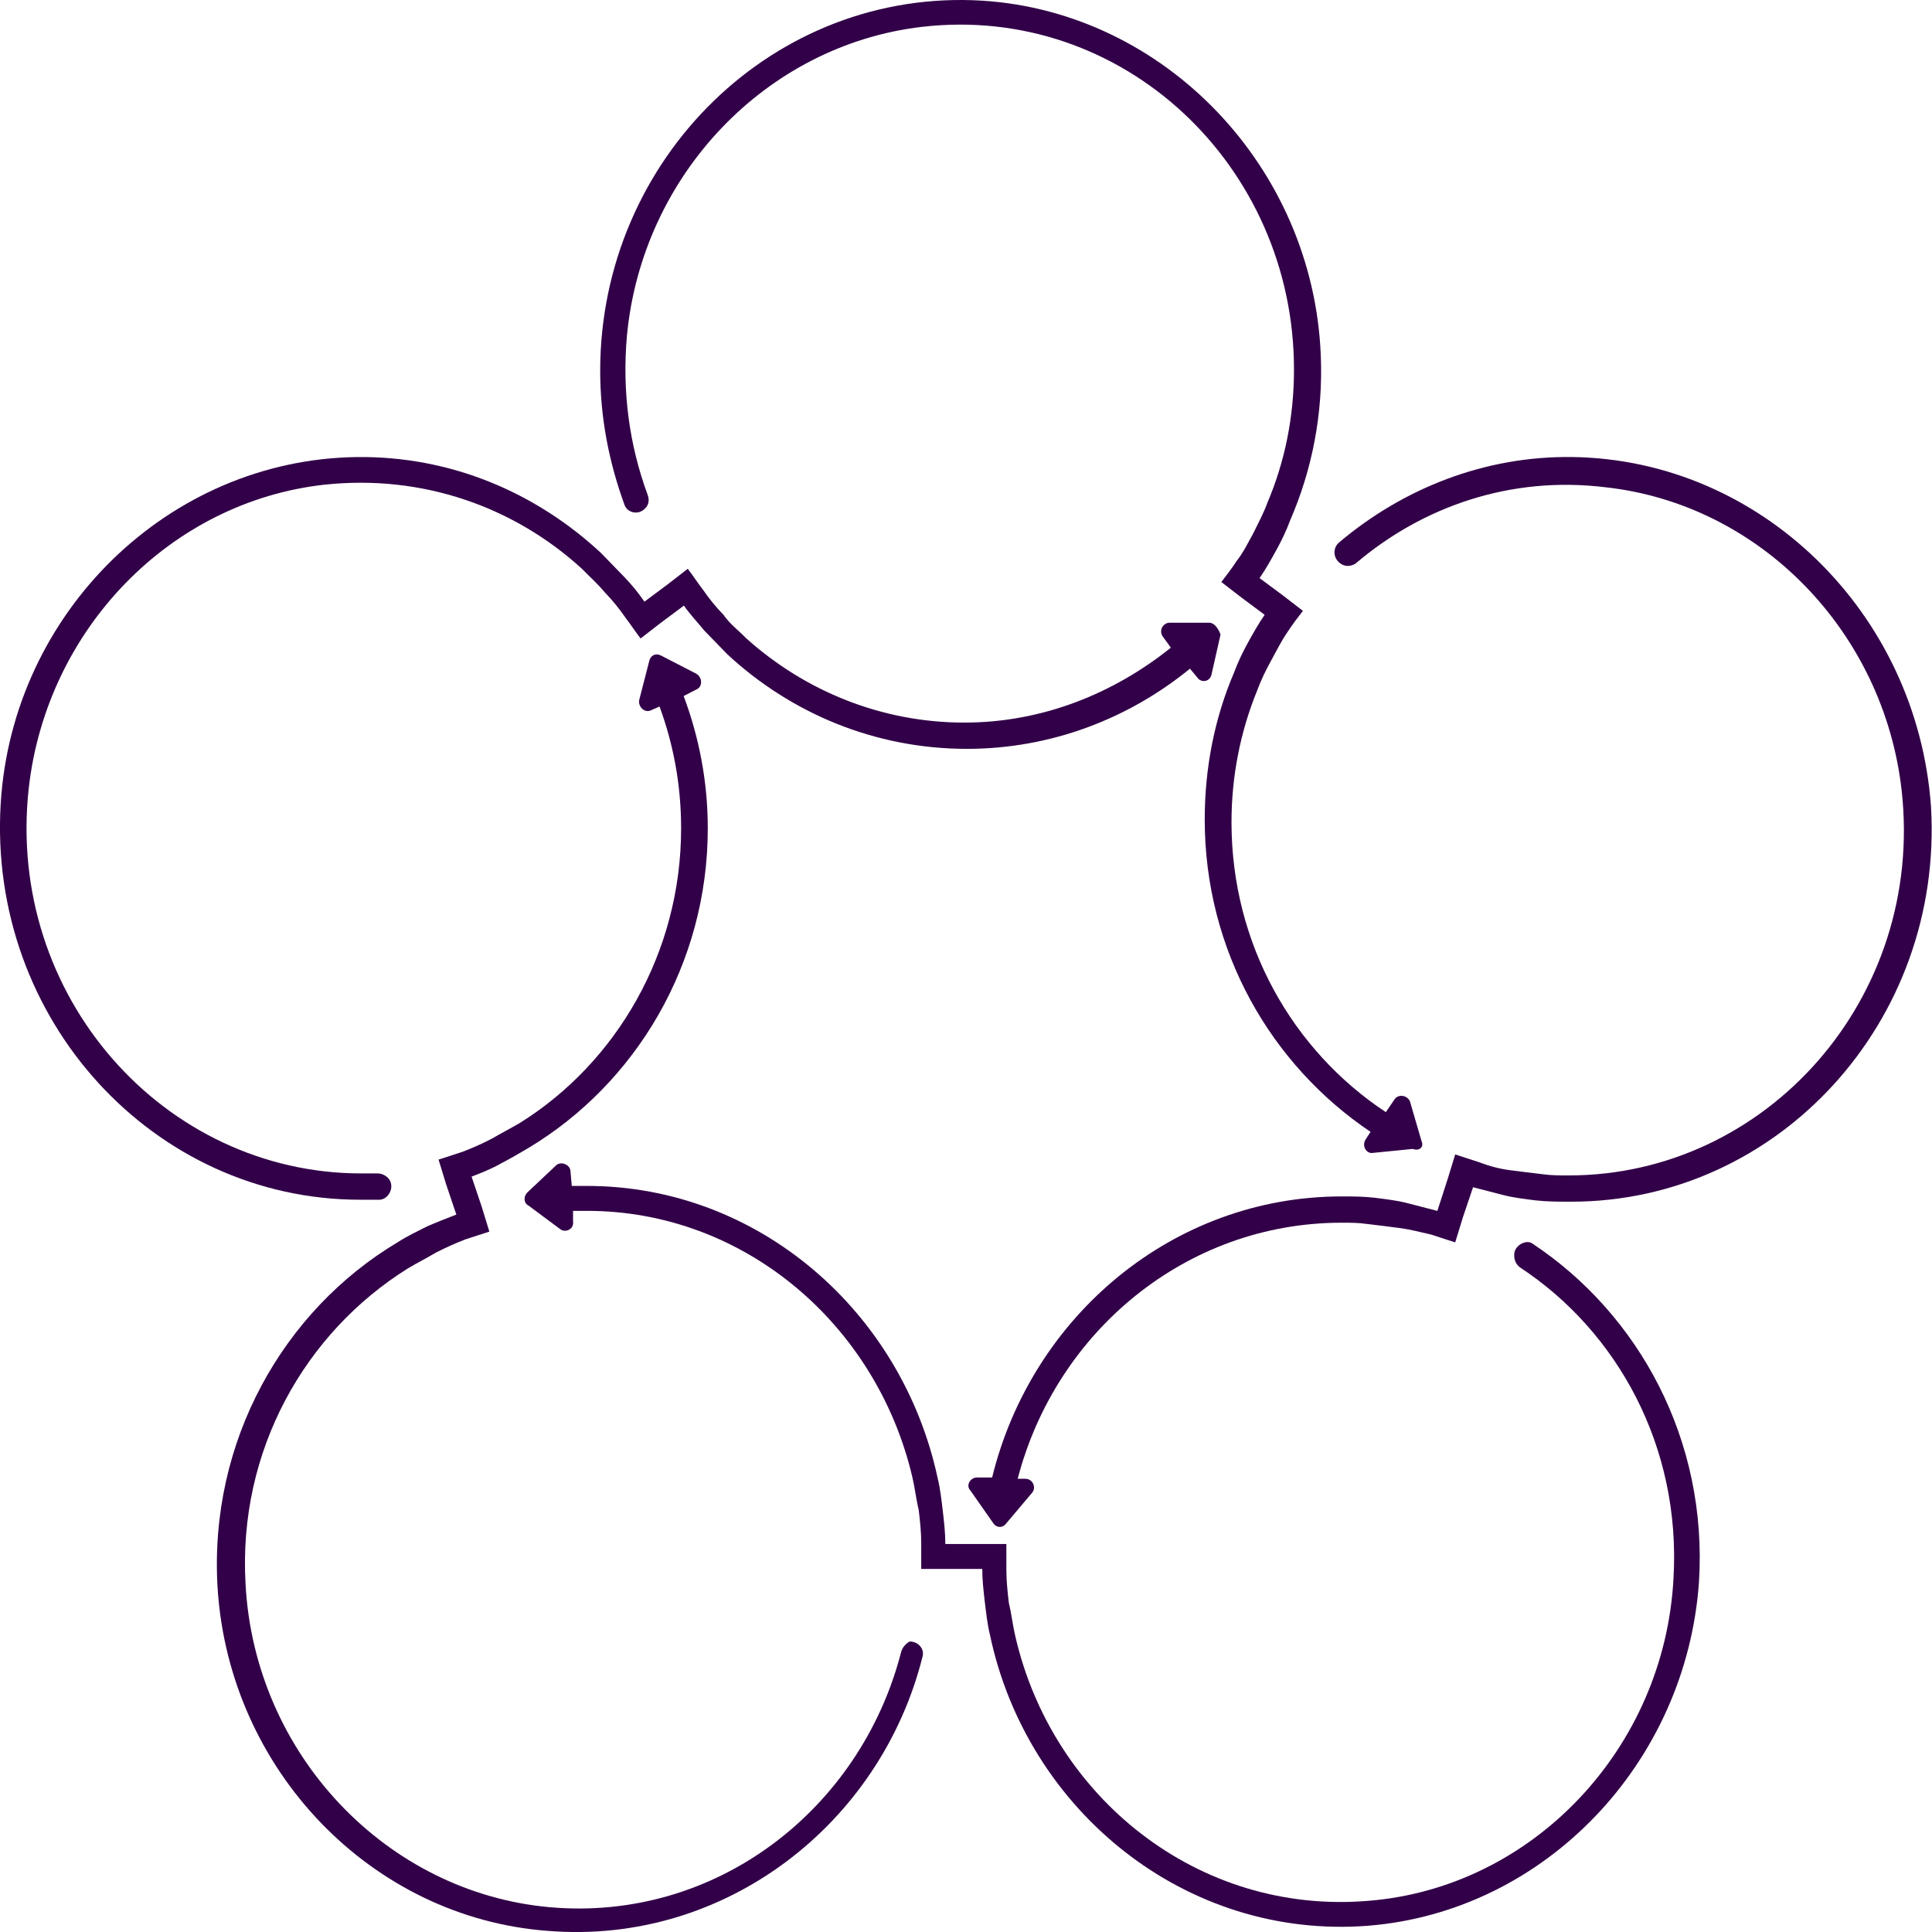
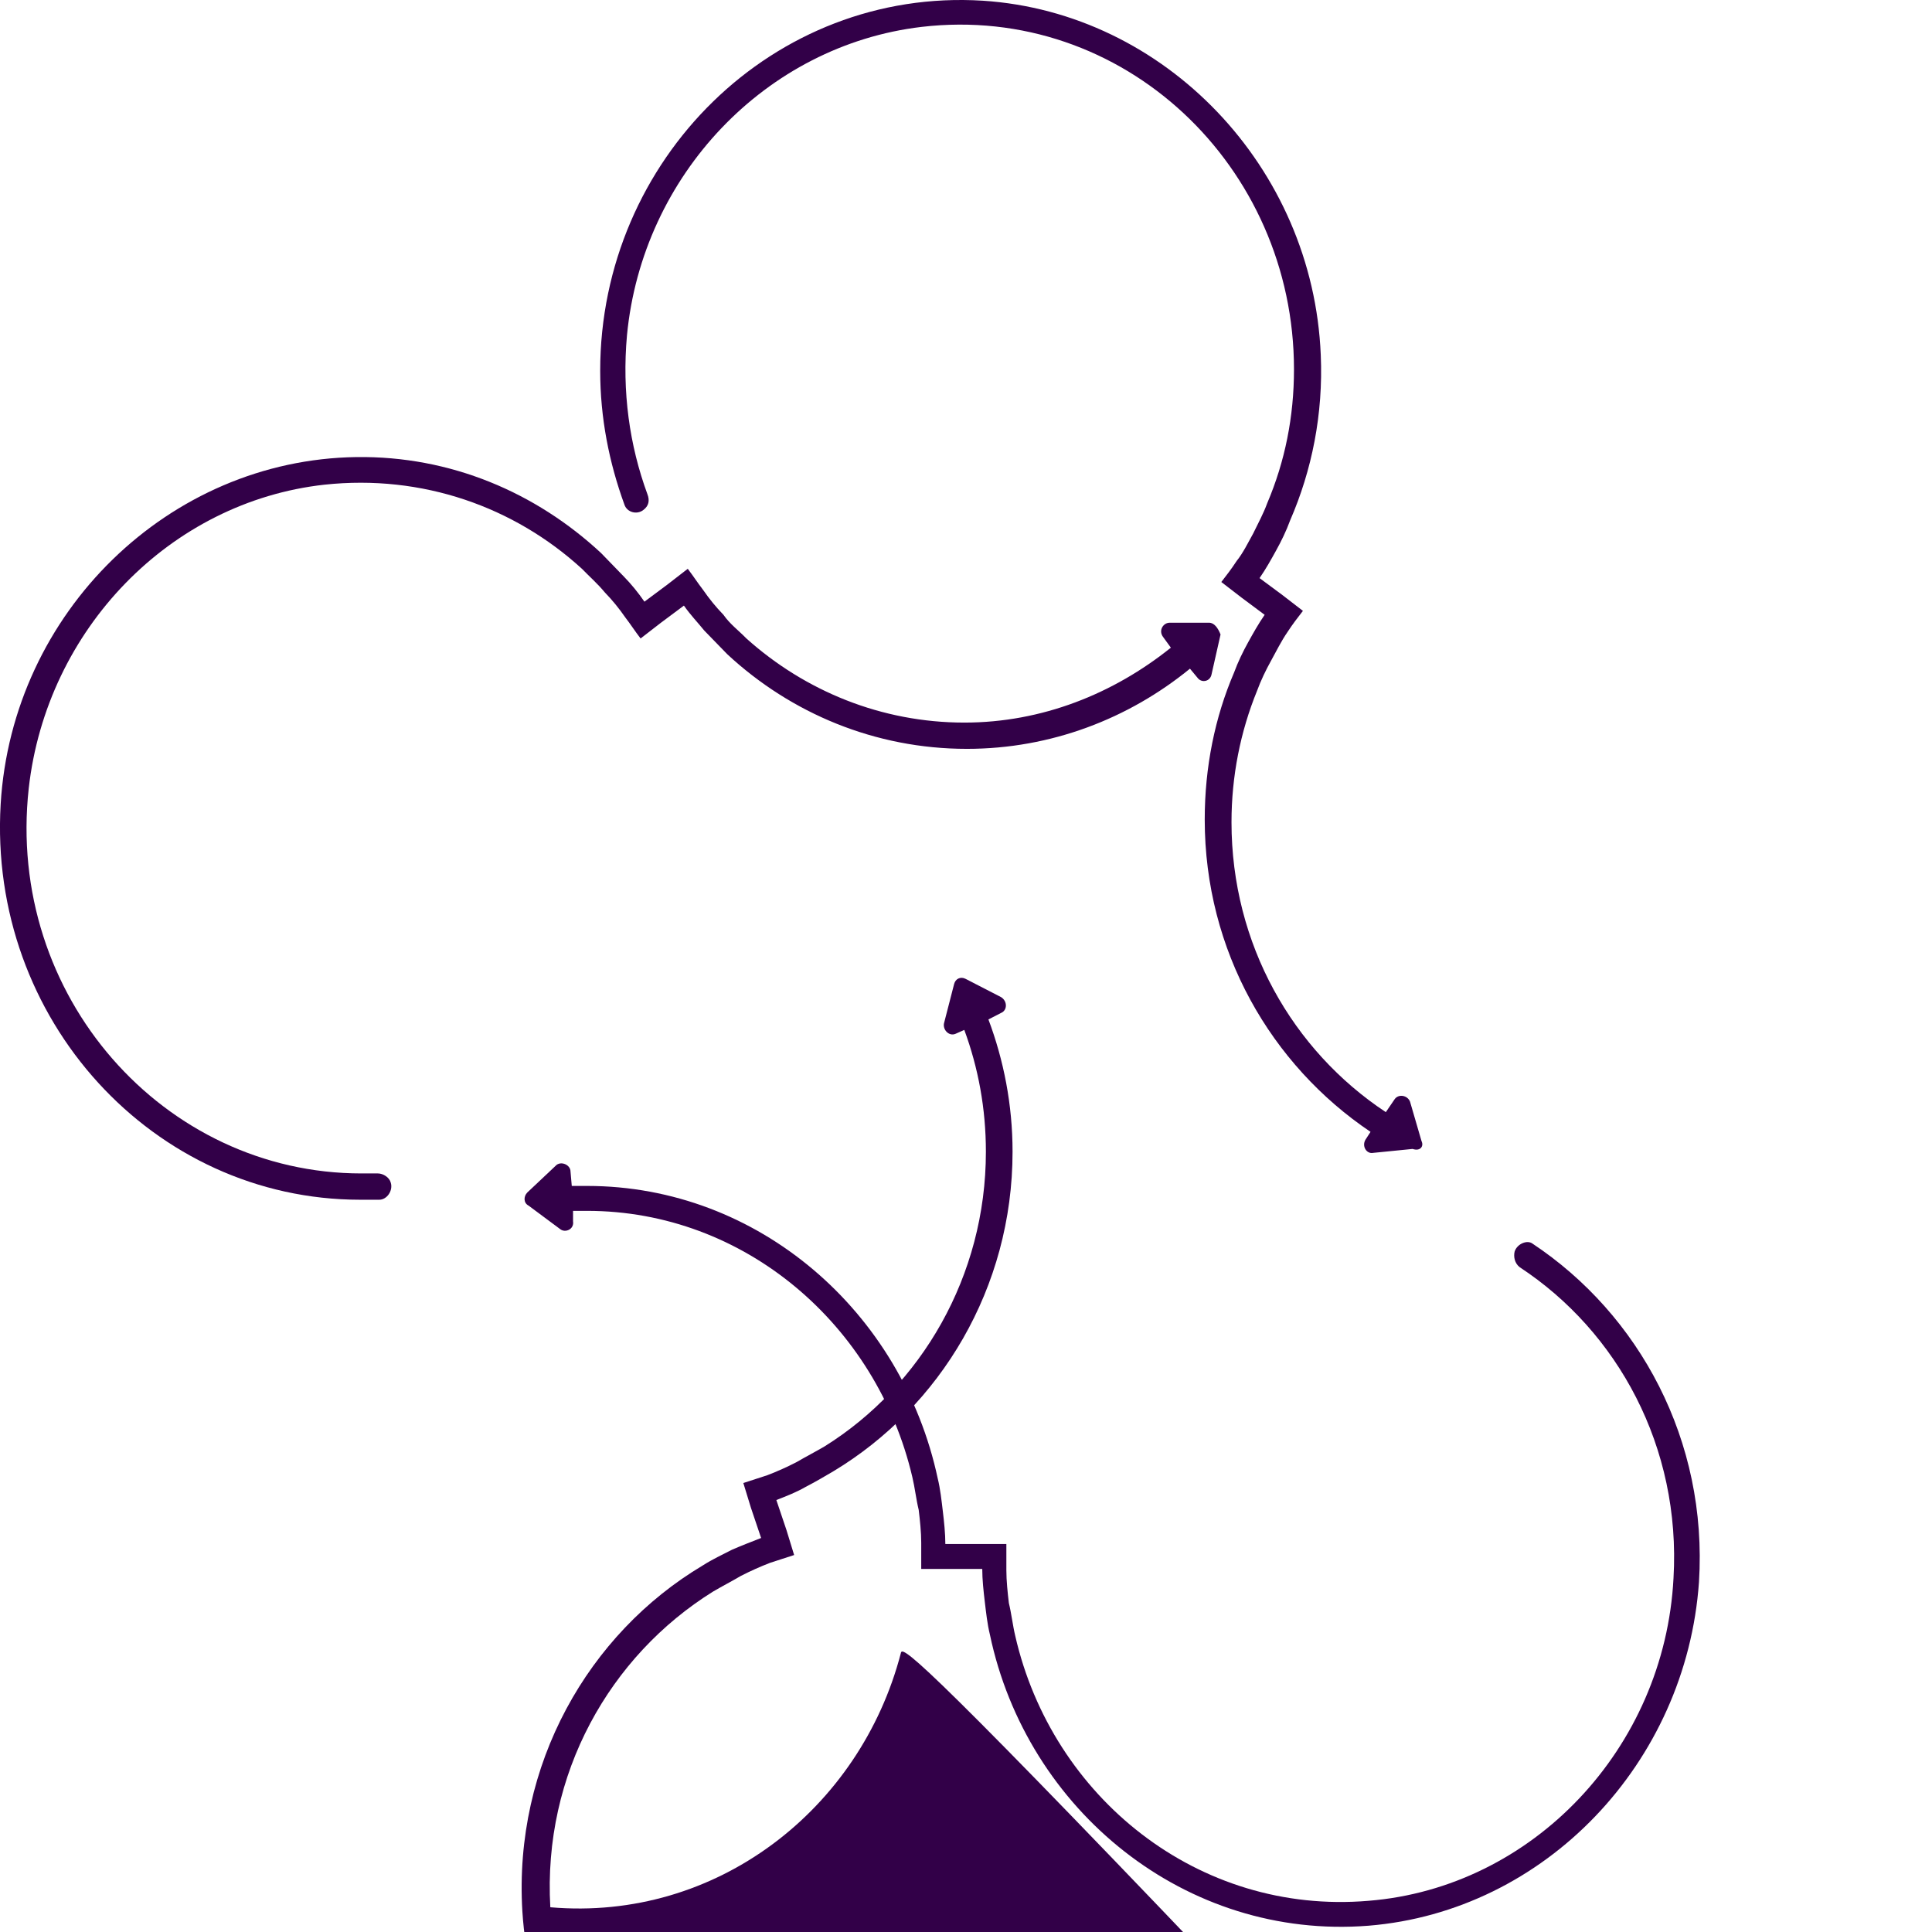
<svg xmlns="http://www.w3.org/2000/svg" version="1.1" id="Layer_1" x="0px" y="0px" width="115.2px" height="115.2px" viewBox="-49.5 65.5 115.2 115.2" enable-background="new -49.5 65.5 115.2 115.2" xml:space="preserve">
  <path fill-rule="evenodd" clip-rule="evenodd" fill="#320048" d="M22.596,102.631h-2.354c-0.382,0-0.688,0.47-0.382,0.86  l0.456,0.628c-3.42,2.742-7.676,4.467-12.314,4.467c-4.94,0-9.5-1.881-12.995-5.015c-0.456-0.471-0.99-0.863-1.368-1.411  c-0.456-0.471-0.837-0.94-1.218-1.489c-0.303-0.392-0.609-0.862-0.912-1.255l-1.215,0.941l-1.368,1.019  c-0.381-0.549-0.762-1.019-1.218-1.489s-0.912-0.94-1.368-1.411c-3.876-3.604-8.969-5.8-14.594-5.722  c-11.171,0.156-20.521,9.248-21.206,20.691c-0.759,12.854,9.123,23.592,21.433,23.592h1.143c0.457,0,0.834-0.549,0.684-1.019  c-0.078-0.314-0.456-0.549-0.762-0.549h-0.987c-11.78,0-21.205-10.581-19.837-22.965c1.065-9.484,8.435-17.085,17.632-18.104  c5.853-0.628,11.324,1.33,15.353,5.015c0.456,0.471,0.912,0.863,1.368,1.411c0.456,0.471,0.837,0.94,1.218,1.489  c0.303,0.392,0.606,0.862,0.912,1.255l1.215-0.94l1.368-1.02c0.381,0.549,0.837,1.02,1.215,1.489  c0.456,0.471,0.915,0.94,1.371,1.411c3.797,3.526,8.816,5.642,14.288,5.642c5.015,0,9.653-1.802,13.3-4.781l0.456,0.549  c0.229,0.314,0.759,0.236,0.837-0.234l0.531-2.352C23.126,102.942,22.898,102.631,22.596,102.631" />
  <path fill-rule="evenodd" clip-rule="evenodd" fill="#320048" d="M35.261,133.538l-0.684-2.348c-0.153-0.39-0.686-0.471-0.913-0.154  l-0.531,0.778c-5.552-3.674-9.202-10.015-9.202-17.29c0-2.74,0.532-5.4,1.521-7.826c0.228-0.624,0.532-1.252,0.837-1.8  c0.303-0.547,0.607-1.172,0.987-1.72c0.305-0.47,0.609-0.859,0.914-1.253l-1.217-0.939l-1.369-1.015  c0.38-0.548,0.685-1.099,0.987-1.646c0.305-0.547,0.608-1.172,0.837-1.797c1.294-2.976,1.979-6.337,1.826-9.86  c-0.457-11.188-9.279-20.421-20.152-21.126C-3.37,64.76-13.712,75.01-13.712,87.608c0,2.814,0.532,5.475,1.444,7.979  c0.152,0.471,0.762,0.625,1.142,0.312c0.305-0.235,0.38-0.547,0.228-0.937c-1.064-2.896-1.521-6.106-1.217-9.468  c0.912-9.549,8.29-17.294,17.567-18.39c12.015-1.406,22.205,8.293,22.205,20.421c0,2.818-0.532,5.479-1.597,7.983  c-0.228,0.625-0.532,1.173-0.835,1.801c-0.305,0.547-0.609,1.172-0.989,1.643c-0.305,0.47-0.609,0.859-0.912,1.252l1.217,0.938  l1.367,1.018c-0.38,0.548-0.683,1.095-0.987,1.643s-0.609,1.176-0.837,1.8c-1.142,2.661-1.749,5.633-1.749,8.764  c0,7.825,3.955,14.633,9.887,18.623l-0.305,0.471c-0.228,0.39,0.074,0.859,0.457,0.782l2.356-0.235  C35.186,134.163,35.414,133.851,35.261,133.538" />
-   <path fill-rule="evenodd" clip-rule="evenodd" fill="#320048" d="M44.268,92.752c-5.248-0.077-10.118,1.881-13.921,5.092  c-0.378,0.313-0.378,0.938,0.079,1.253c0.302,0.234,0.683,0.157,0.91,0c3.956-3.368,9.204-5.245,14.909-4.541  c9.205,1.017,16.581,8.613,17.647,18.089c1.37,12.372-8.062,22.943-19.854,22.943c-0.532,0-1.064,0-1.597-0.077  c-0.683-0.08-1.293-0.157-1.901-0.236c-0.607-0.077-1.218-0.234-1.825-0.469c-0.457-0.156-0.989-0.313-1.445-0.471l-0.456,1.487  l-0.608,1.881c-0.607-0.157-1.218-0.314-1.825-0.472c-0.608-0.156-1.294-0.233-1.902-0.311c-0.686-0.08-1.293-0.08-1.977-0.08  c-10.042,0-18.485,7.126-20.844,16.759H8.745c-0.378,0-0.684,0.471-0.378,0.782l1.37,1.958c0.15,0.236,0.532,0.313,0.759,0  l1.521-1.801c0.305-0.314,0.078-0.862-0.378-0.862h-0.457c2.28-8.771,10.04-15.269,19.32-15.269c0.532,0,0.988,0,1.521,0.076  c0.684,0.08,1.294,0.157,1.901,0.237c0.608,0.077,1.218,0.234,1.901,0.391c0.457,0.157,0.989,0.314,1.445,0.469l0.456-1.487  l0.608-1.801c0.61,0.157,1.218,0.313,1.825,0.471c0.61,0.157,1.294,0.234,1.901,0.312c0.687,0.079,1.37,0.079,2.132,0.079  c12.321,0,22.21-10.728,21.448-23.57C64.806,101.993,55.45,92.909,44.268,92.752" />
  <path fill-rule="evenodd" clip-rule="evenodd" fill="#320048" d="M40.814,140.124L40.814,140.124c-0.075,0.313,0,0.703,0.305,0.938  c5.836,3.833,9.622,10.716,9.168,18.538c-0.53,10.168-8.409,18.457-18.186,19.24c-10.155,0.86-18.868-6.18-21.065-15.799  c-0.15-0.626-0.226-1.331-0.38-1.955c-0.074-0.626-0.149-1.331-0.149-1.957v-0.78v-0.783H8.989H6.868c0-0.626-0.075-1.33-0.15-1.955  c-0.075-0.626-0.15-1.33-0.304-1.955c-2.122-9.934-10.682-17.442-20.912-17.442h-0.909l-0.075-0.86c0-0.391-0.533-0.626-0.834-0.391  l-1.743,1.643c-0.229,0.234-0.229,0.626,0.076,0.781l1.893,1.408c0.304,0.234,0.834,0,0.759-0.469v-0.626h0.834  c9.396,0,17.275,6.804,19.398,15.878c0.15,0.626,0.226,1.329,0.379,1.955c0.075,0.626,0.15,1.329,0.15,1.955v0.781v0.783h1.517  h2.122c0,0.626,0.076,1.329,0.151,1.955s0.15,1.329,0.304,1.955c2.197,10.481,11.669,18.225,22.579,17.363  c10.531-0.859,18.943-9.698,19.702-20.491c0.53-8.448-3.563-15.955-9.926-20.18C41.573,139.42,40.969,139.654,40.814,140.124" />
-   <path fill-rule="evenodd" clip-rule="evenodd" fill="#320048" d="M4.213,164.079c-2.422,9.291-10.979,16.006-20.899,15.146  c-9.768-0.855-17.643-9.134-18.173-19.284c-0.455-7.964,3.559-14.992,9.692-18.817c0.53-0.313,1.135-0.624,1.665-0.938  c0.607-0.31,1.137-0.546,1.742-0.781c0.455-0.157,0.985-0.311,1.439-0.467l-0.455-1.484l-0.605-1.795  c0.605-0.235,1.21-0.472,1.742-0.781c0.605-0.314,1.135-0.625,1.665-0.938c6.36-3.825,10.677-10.929,10.677-19.049  c0-2.812-0.53-5.467-1.439-7.889l0.757-0.389c0.379-0.157,0.379-0.703,0-0.939l-2.12-1.092c-0.303-0.156-0.605,0-0.683,0.311  l-0.604,2.345c-0.076,0.389,0.302,0.781,0.682,0.624l0.53-0.235c0.833,2.266,1.287,4.685,1.287,7.265  c0,7.418-3.861,13.976-9.617,17.568c-0.53,0.311-1.135,0.624-1.667,0.935c-0.605,0.313-1.135,0.546-1.74,0.781  c-0.455,0.157-0.984,0.314-1.439,0.468l0.455,1.484l0.605,1.794c-0.605,0.235-1.212,0.472-1.742,0.703  c-0.605,0.314-1.135,0.55-1.742,0.938c-6.814,4.061-11.282,11.867-10.752,20.615c0.682,10.851,9.163,19.674,19.689,20.455  c10.6,0.86,19.84-6.401,22.337-16.319c0.152-0.468-0.226-0.936-0.757-0.936C4.593,163.455,4.29,163.687,4.213,164.079" />
+   <path fill-rule="evenodd" clip-rule="evenodd" fill="#320048" d="M4.213,164.079c-2.422,9.291-10.979,16.006-20.899,15.146  c-0.455-7.964,3.559-14.992,9.692-18.817c0.53-0.313,1.135-0.624,1.665-0.938  c0.607-0.31,1.137-0.546,1.742-0.781c0.455-0.157,0.985-0.311,1.439-0.467l-0.455-1.484l-0.605-1.795  c0.605-0.235,1.21-0.472,1.742-0.781c0.605-0.314,1.135-0.625,1.665-0.938c6.36-3.825,10.677-10.929,10.677-19.049  c0-2.812-0.53-5.467-1.439-7.889l0.757-0.389c0.379-0.157,0.379-0.703,0-0.939l-2.12-1.092c-0.303-0.156-0.605,0-0.683,0.311  l-0.604,2.345c-0.076,0.389,0.302,0.781,0.682,0.624l0.53-0.235c0.833,2.266,1.287,4.685,1.287,7.265  c0,7.418-3.861,13.976-9.617,17.568c-0.53,0.311-1.135,0.624-1.667,0.935c-0.605,0.313-1.135,0.546-1.74,0.781  c-0.455,0.157-0.984,0.314-1.439,0.468l0.455,1.484l0.605,1.794c-0.605,0.235-1.212,0.472-1.742,0.703  c-0.605,0.314-1.135,0.55-1.742,0.938c-6.814,4.061-11.282,11.867-10.752,20.615c0.682,10.851,9.163,19.674,19.689,20.455  c10.6,0.86,19.84-6.401,22.337-16.319c0.152-0.468-0.226-0.936-0.757-0.936C4.593,163.455,4.29,163.687,4.213,164.079" />
</svg>